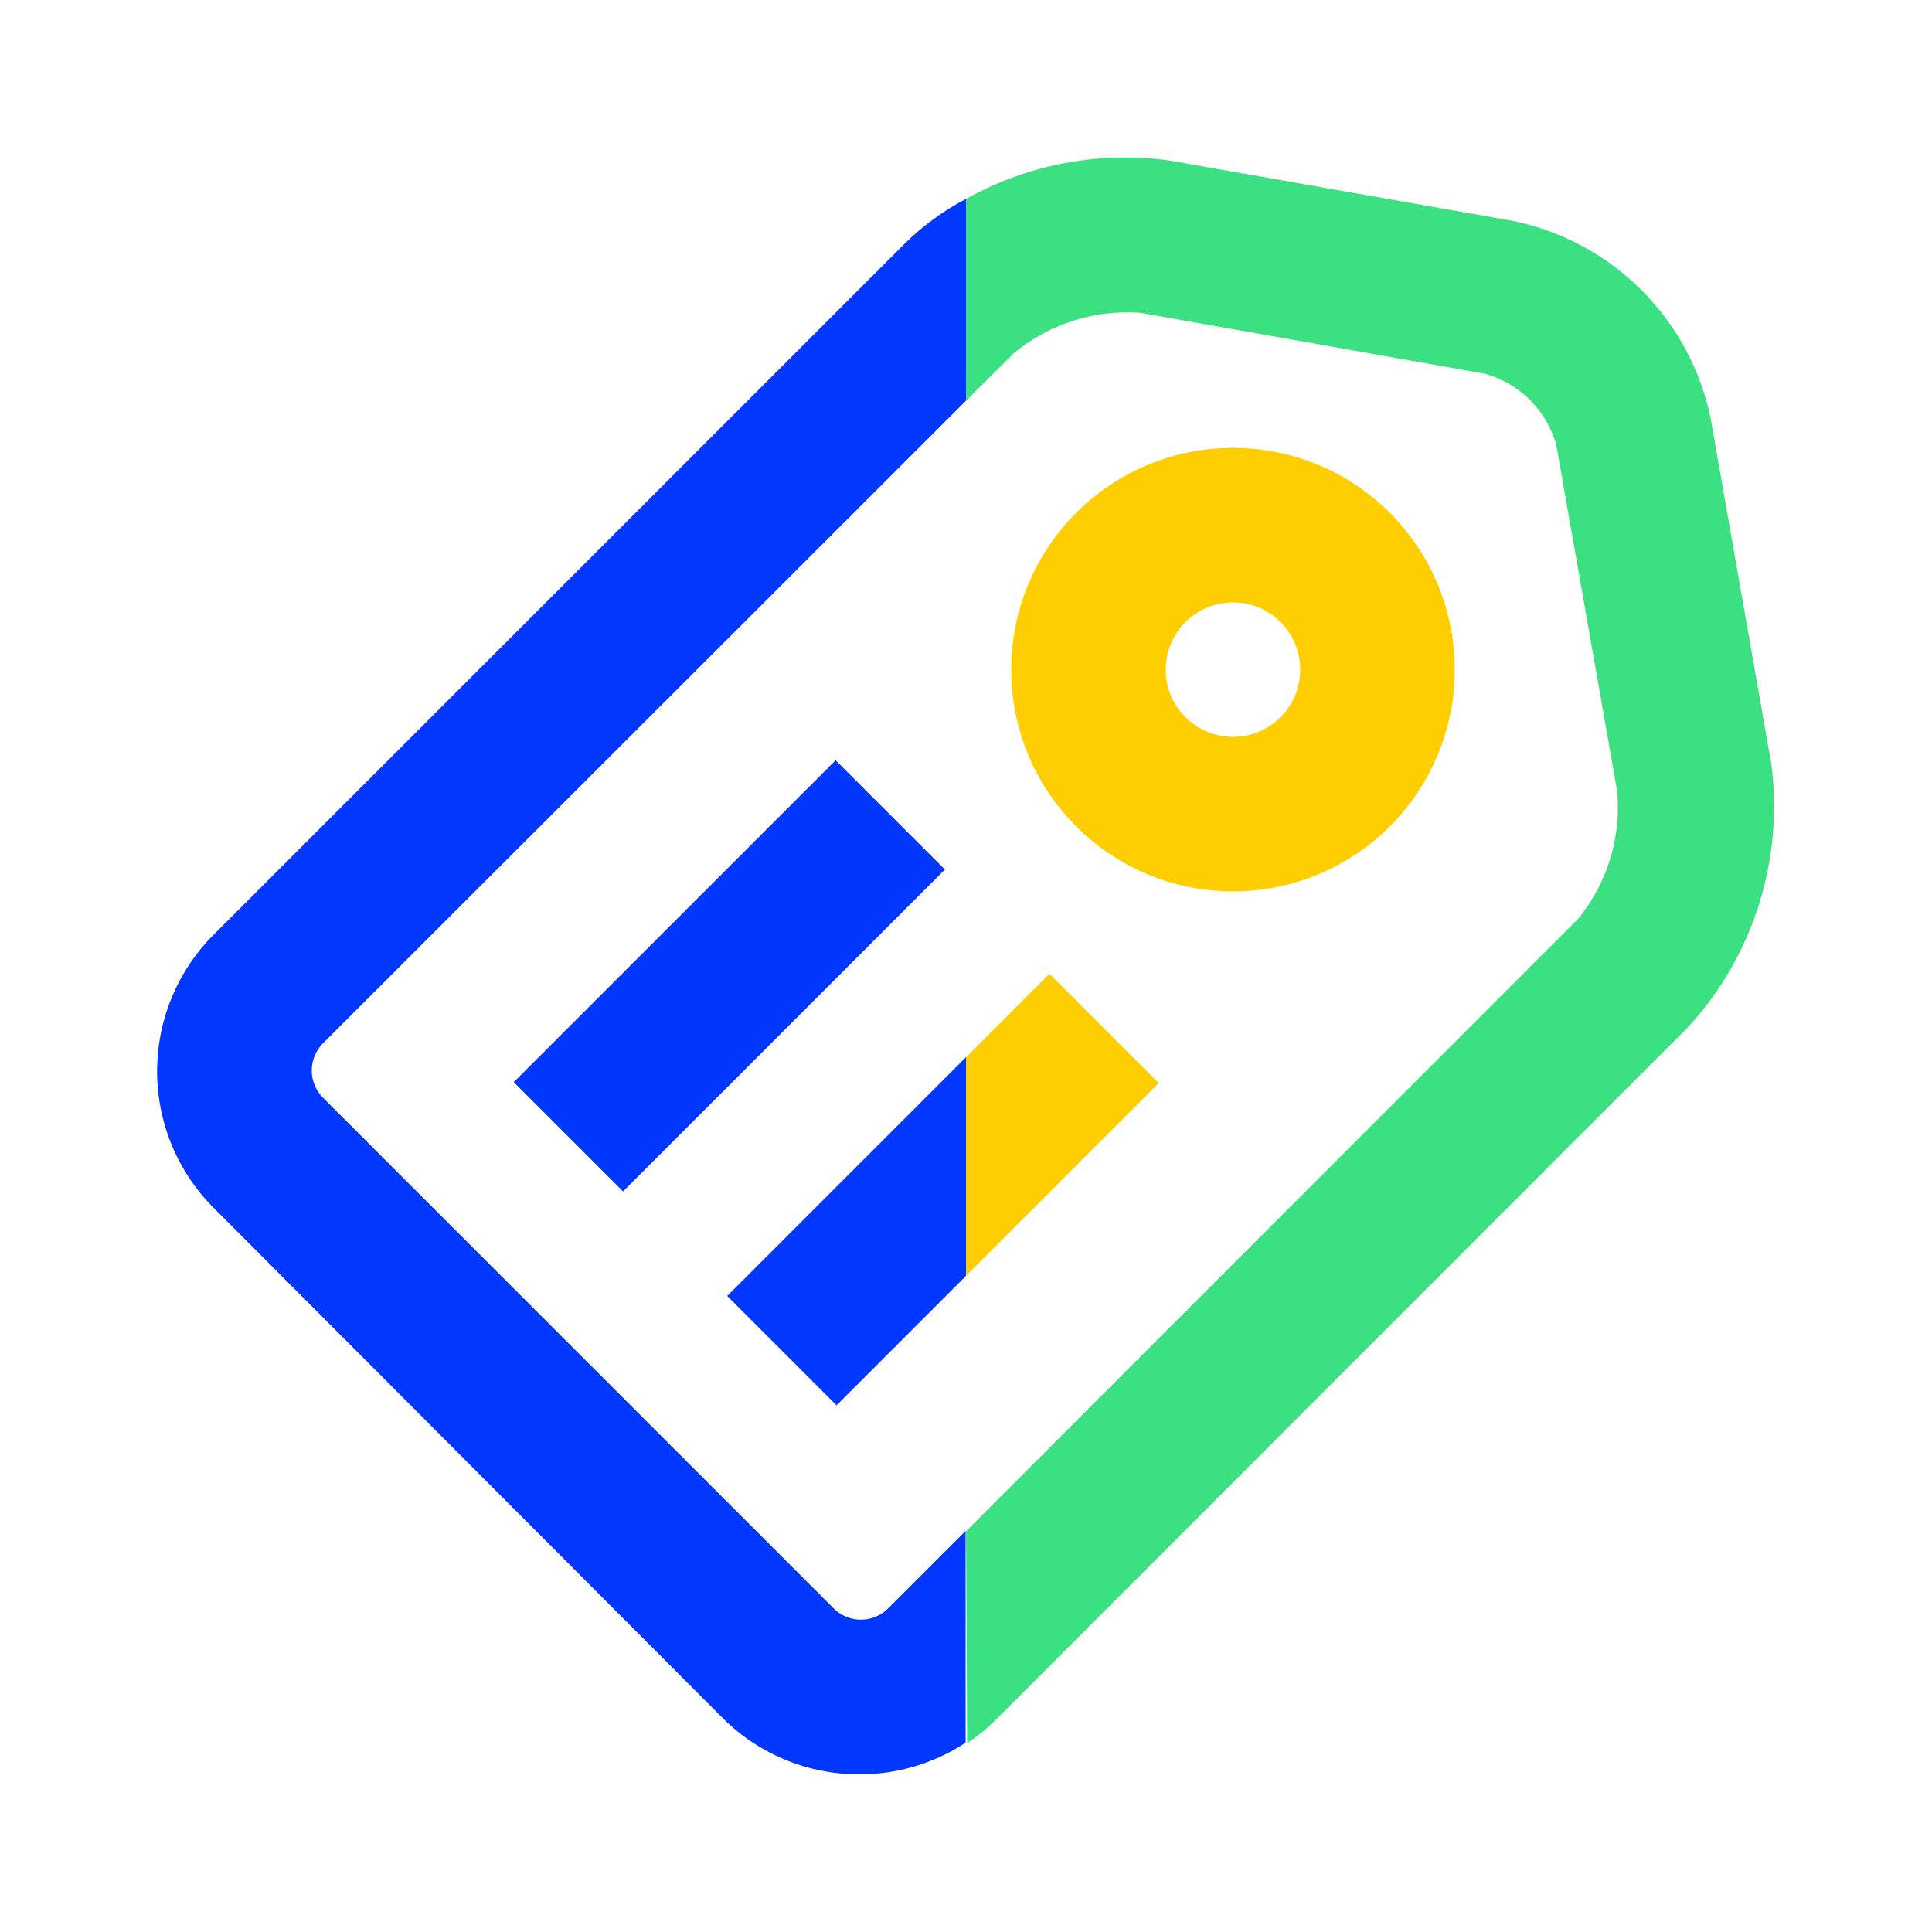
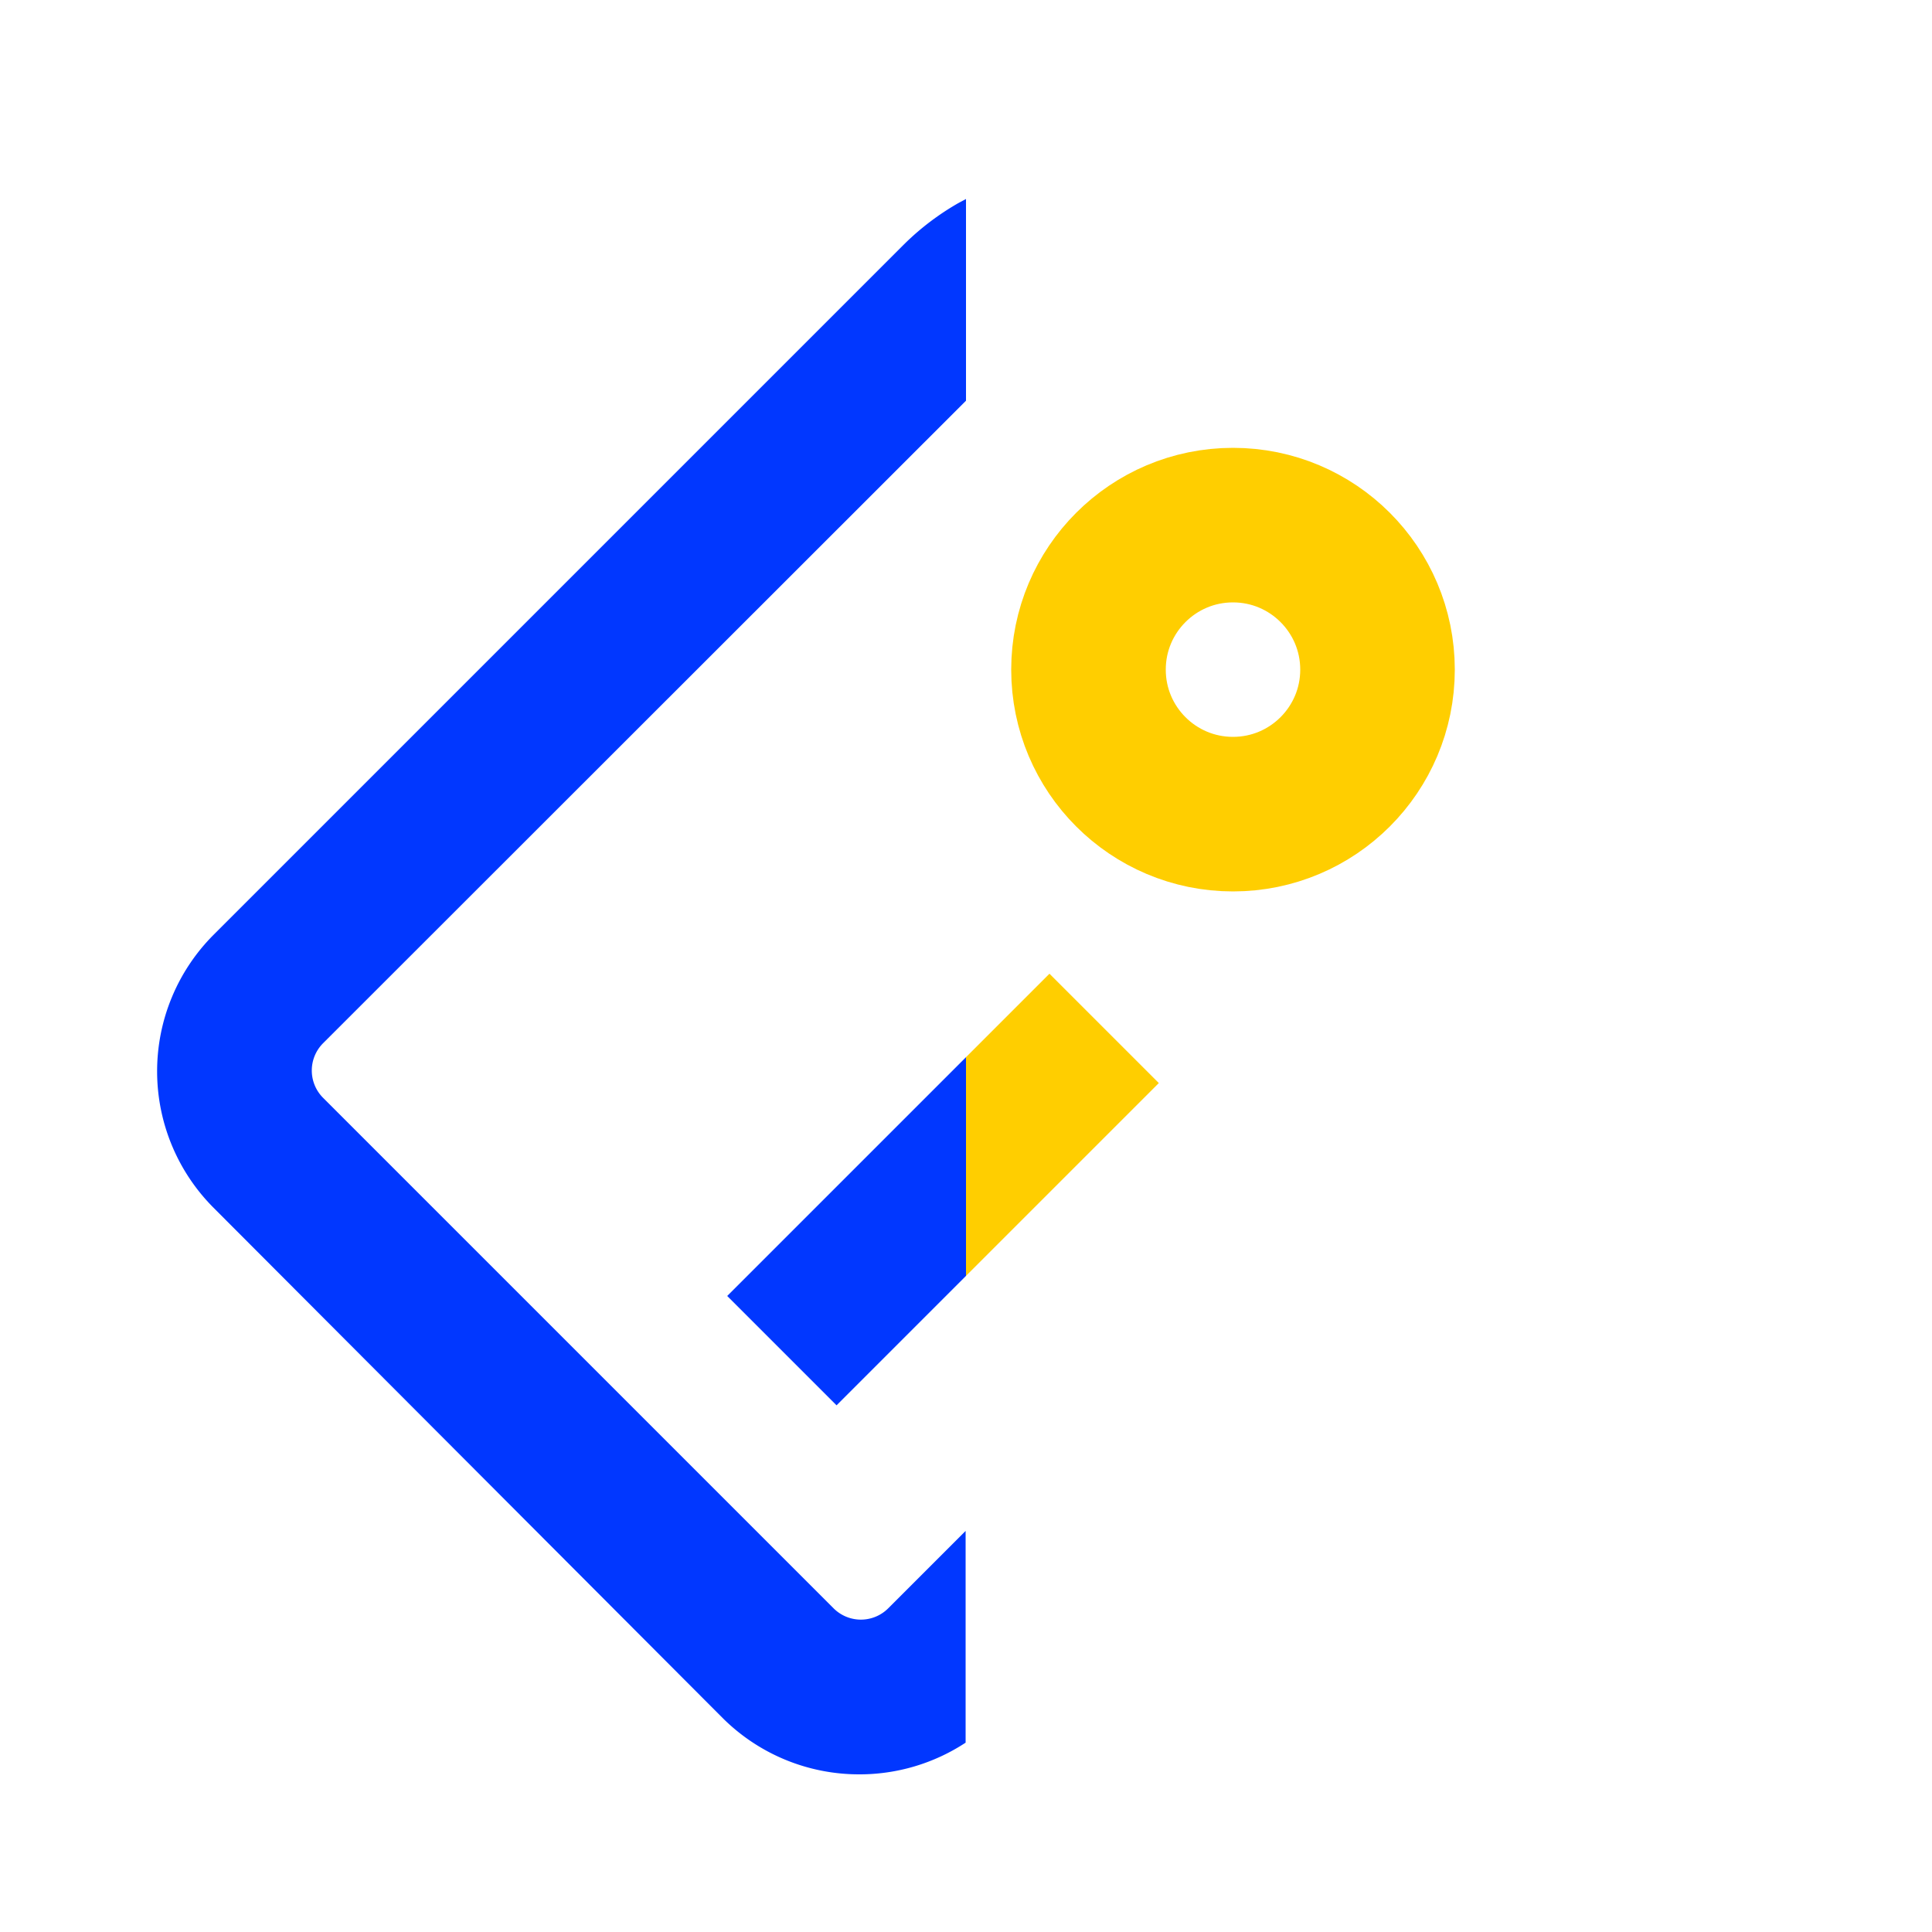
<svg xmlns="http://www.w3.org/2000/svg" id="Layer_1" data-name="Layer 1" viewBox="0 0 50 50">
  <defs>
    <style>.cls-1{fill:#3be081;}.cls-2,.cls-3{fill:none;stroke-miterlimit:10;stroke-width:4px;}.cls-2{stroke:#ffce00;}.cls-3{stroke:#0037ff;}.cls-4{fill:#0137ff;}.cls-5{fill:#ffce00;}</style>
  </defs>
-   <path class="cls-1" d="M25,39.63,40.85,23.77a4.57,4.57,0,0,0,1-3.31l-1.57-8.93a2.65,2.65,0,0,0-1.86-1.86L29.54,8.1a4.58,4.58,0,0,0-3.31,1.05L25,10.37V5.15a8.45,8.45,0,0,1,5.24-1l8.93,1.57a6.58,6.58,0,0,1,5.1,5.1l1.57,8.94a8.45,8.45,0,0,1-2.16,6.83L25.81,44.47a4.74,4.74,0,0,1-.78.64Z" />
  <circle class="cls-2" cx="31.91" cy="17.33" r="3.74" />
-   <line class="cls-3" x1="23.04" y1="21.09" x2="14.71" y2="29.42" />
  <polygon class="cls-4" points="21.65 36.37 18.82 33.54 25 27.36 25 33.02 21.65 36.37" />
  <path class="cls-4" d="M25,10.37,8.36,27a1,1,0,0,0,0,1.41l6.81,6.81,6.4,6.4a1,1,0,0,0,1.42,0l2-2,0,5.48a5,5,0,0,1-2.75.82,5,5,0,0,1-3.54-1.46L5.53,31.26a5,5,0,0,1,0-7.07L23.4,6.32a6.8,6.8,0,0,1,1.43-1.08L25,5.15Z" />
  <polygon class="cls-5" points="25 27.36 27.16 25.2 29.99 28.03 25 33.02 25 27.36" />
</svg>